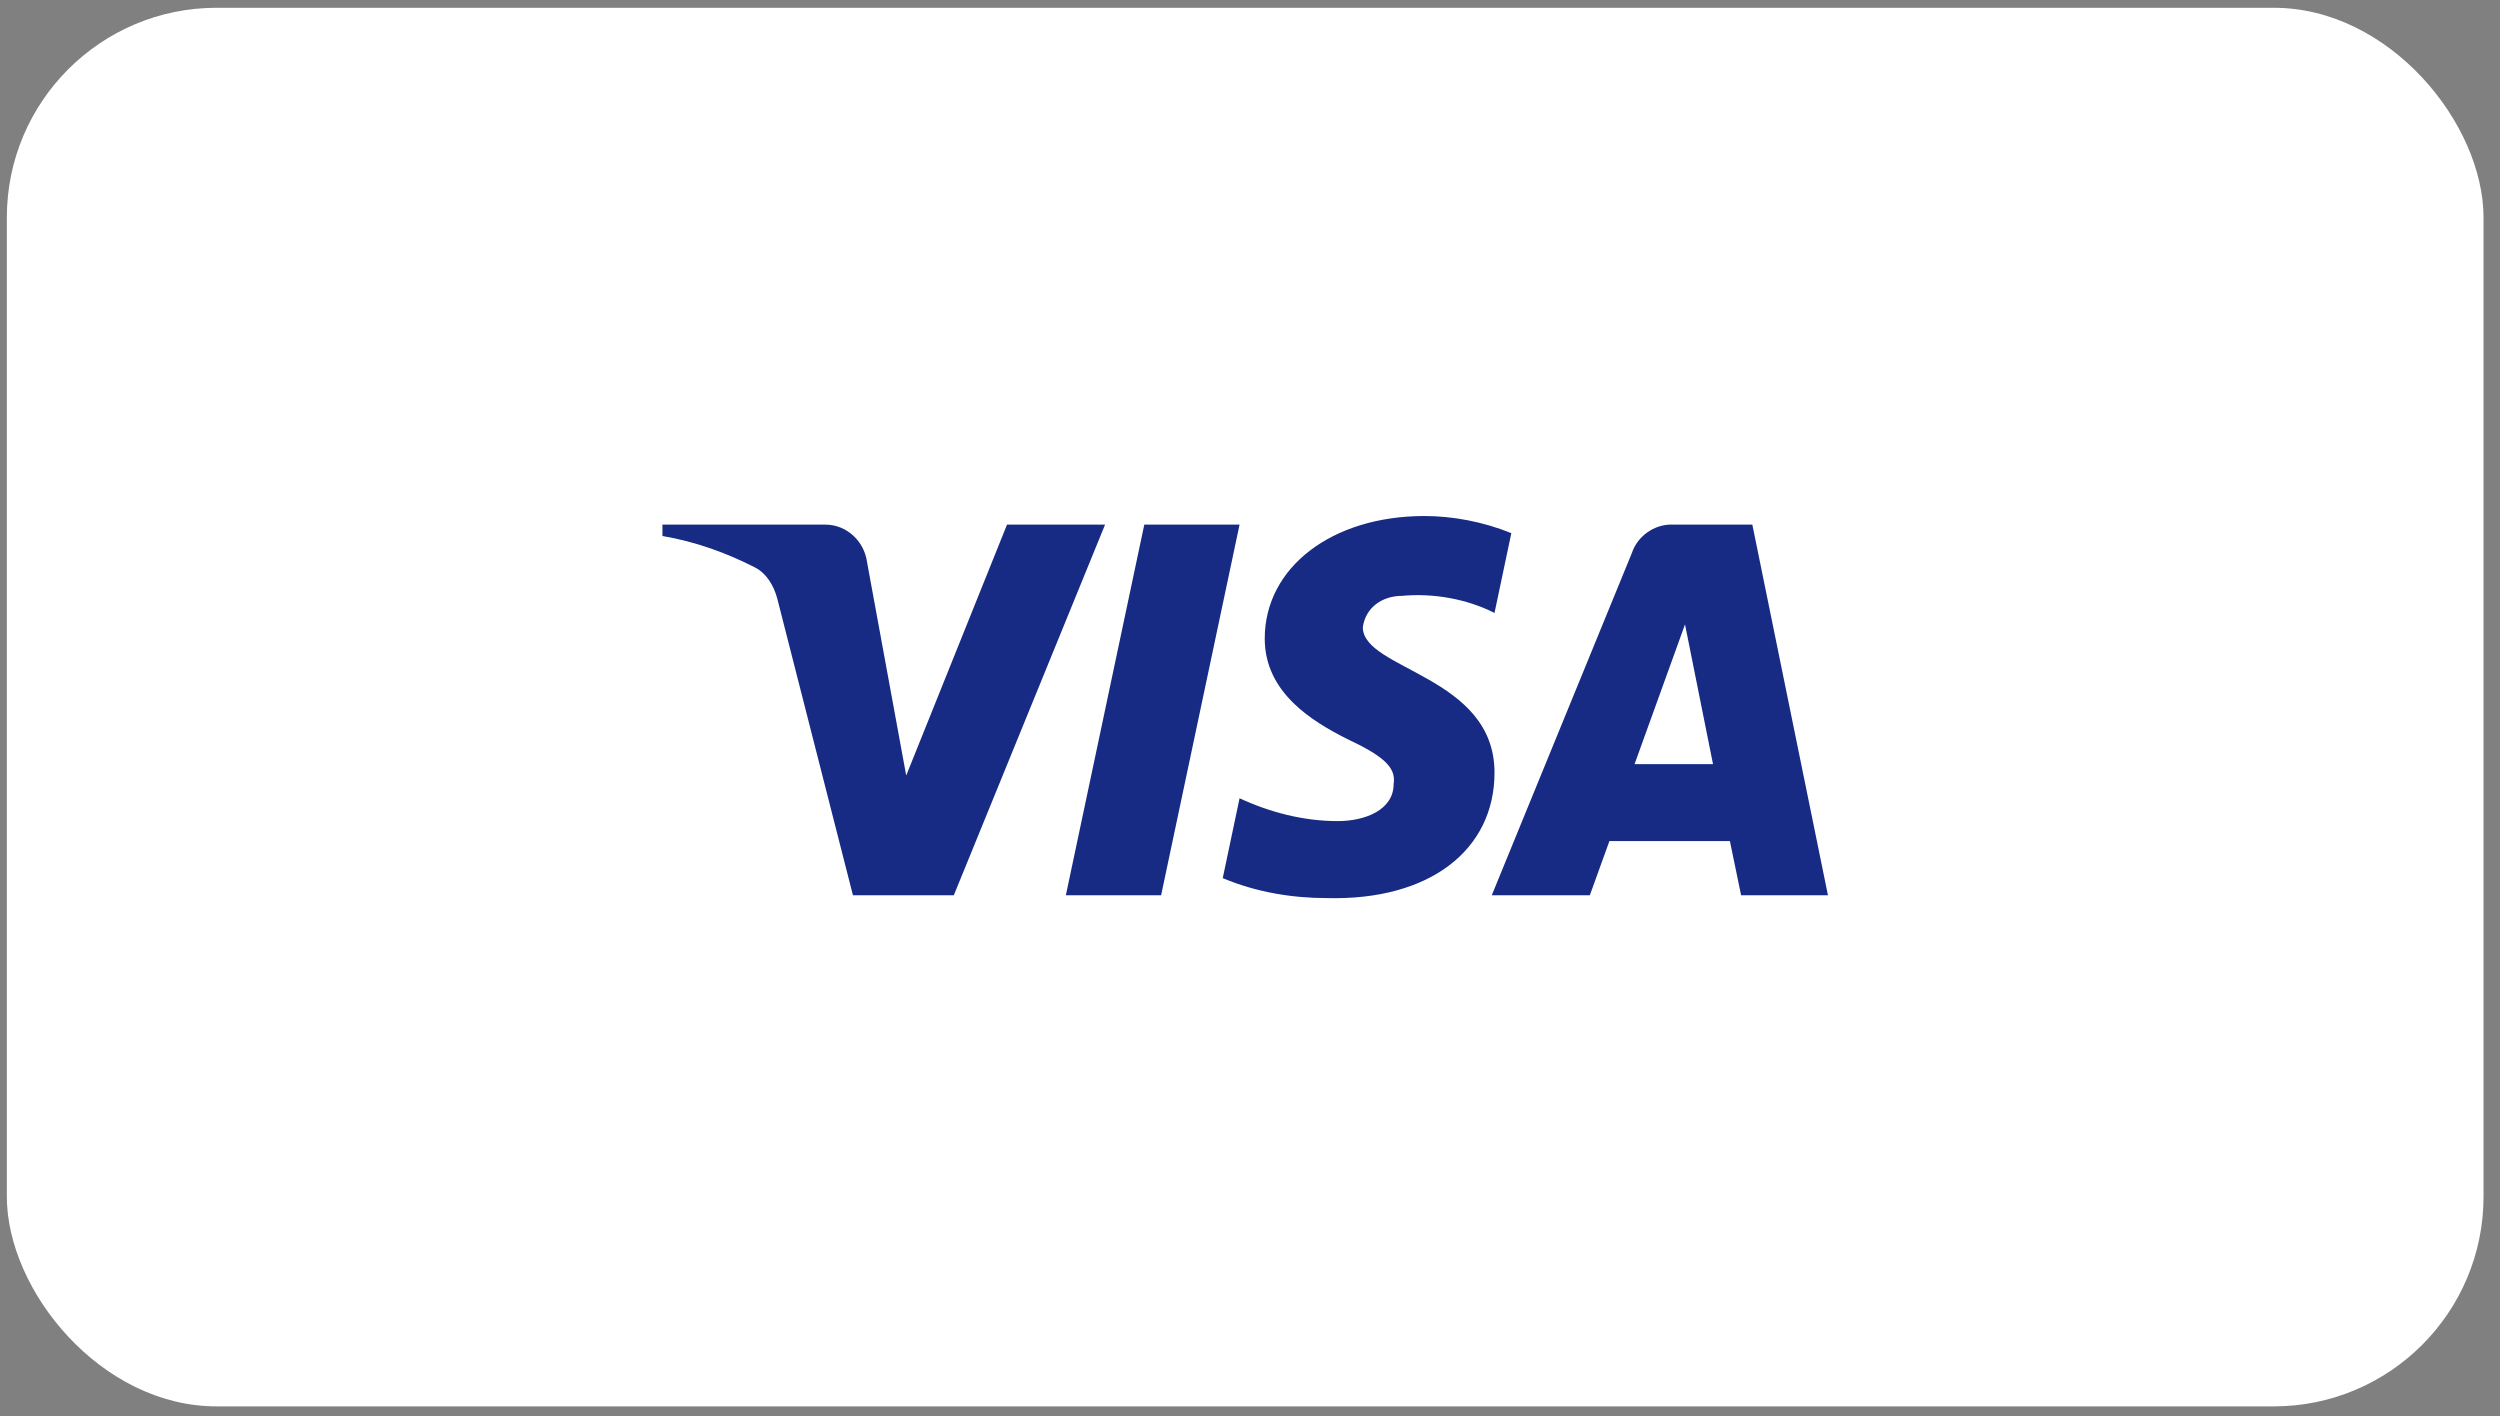
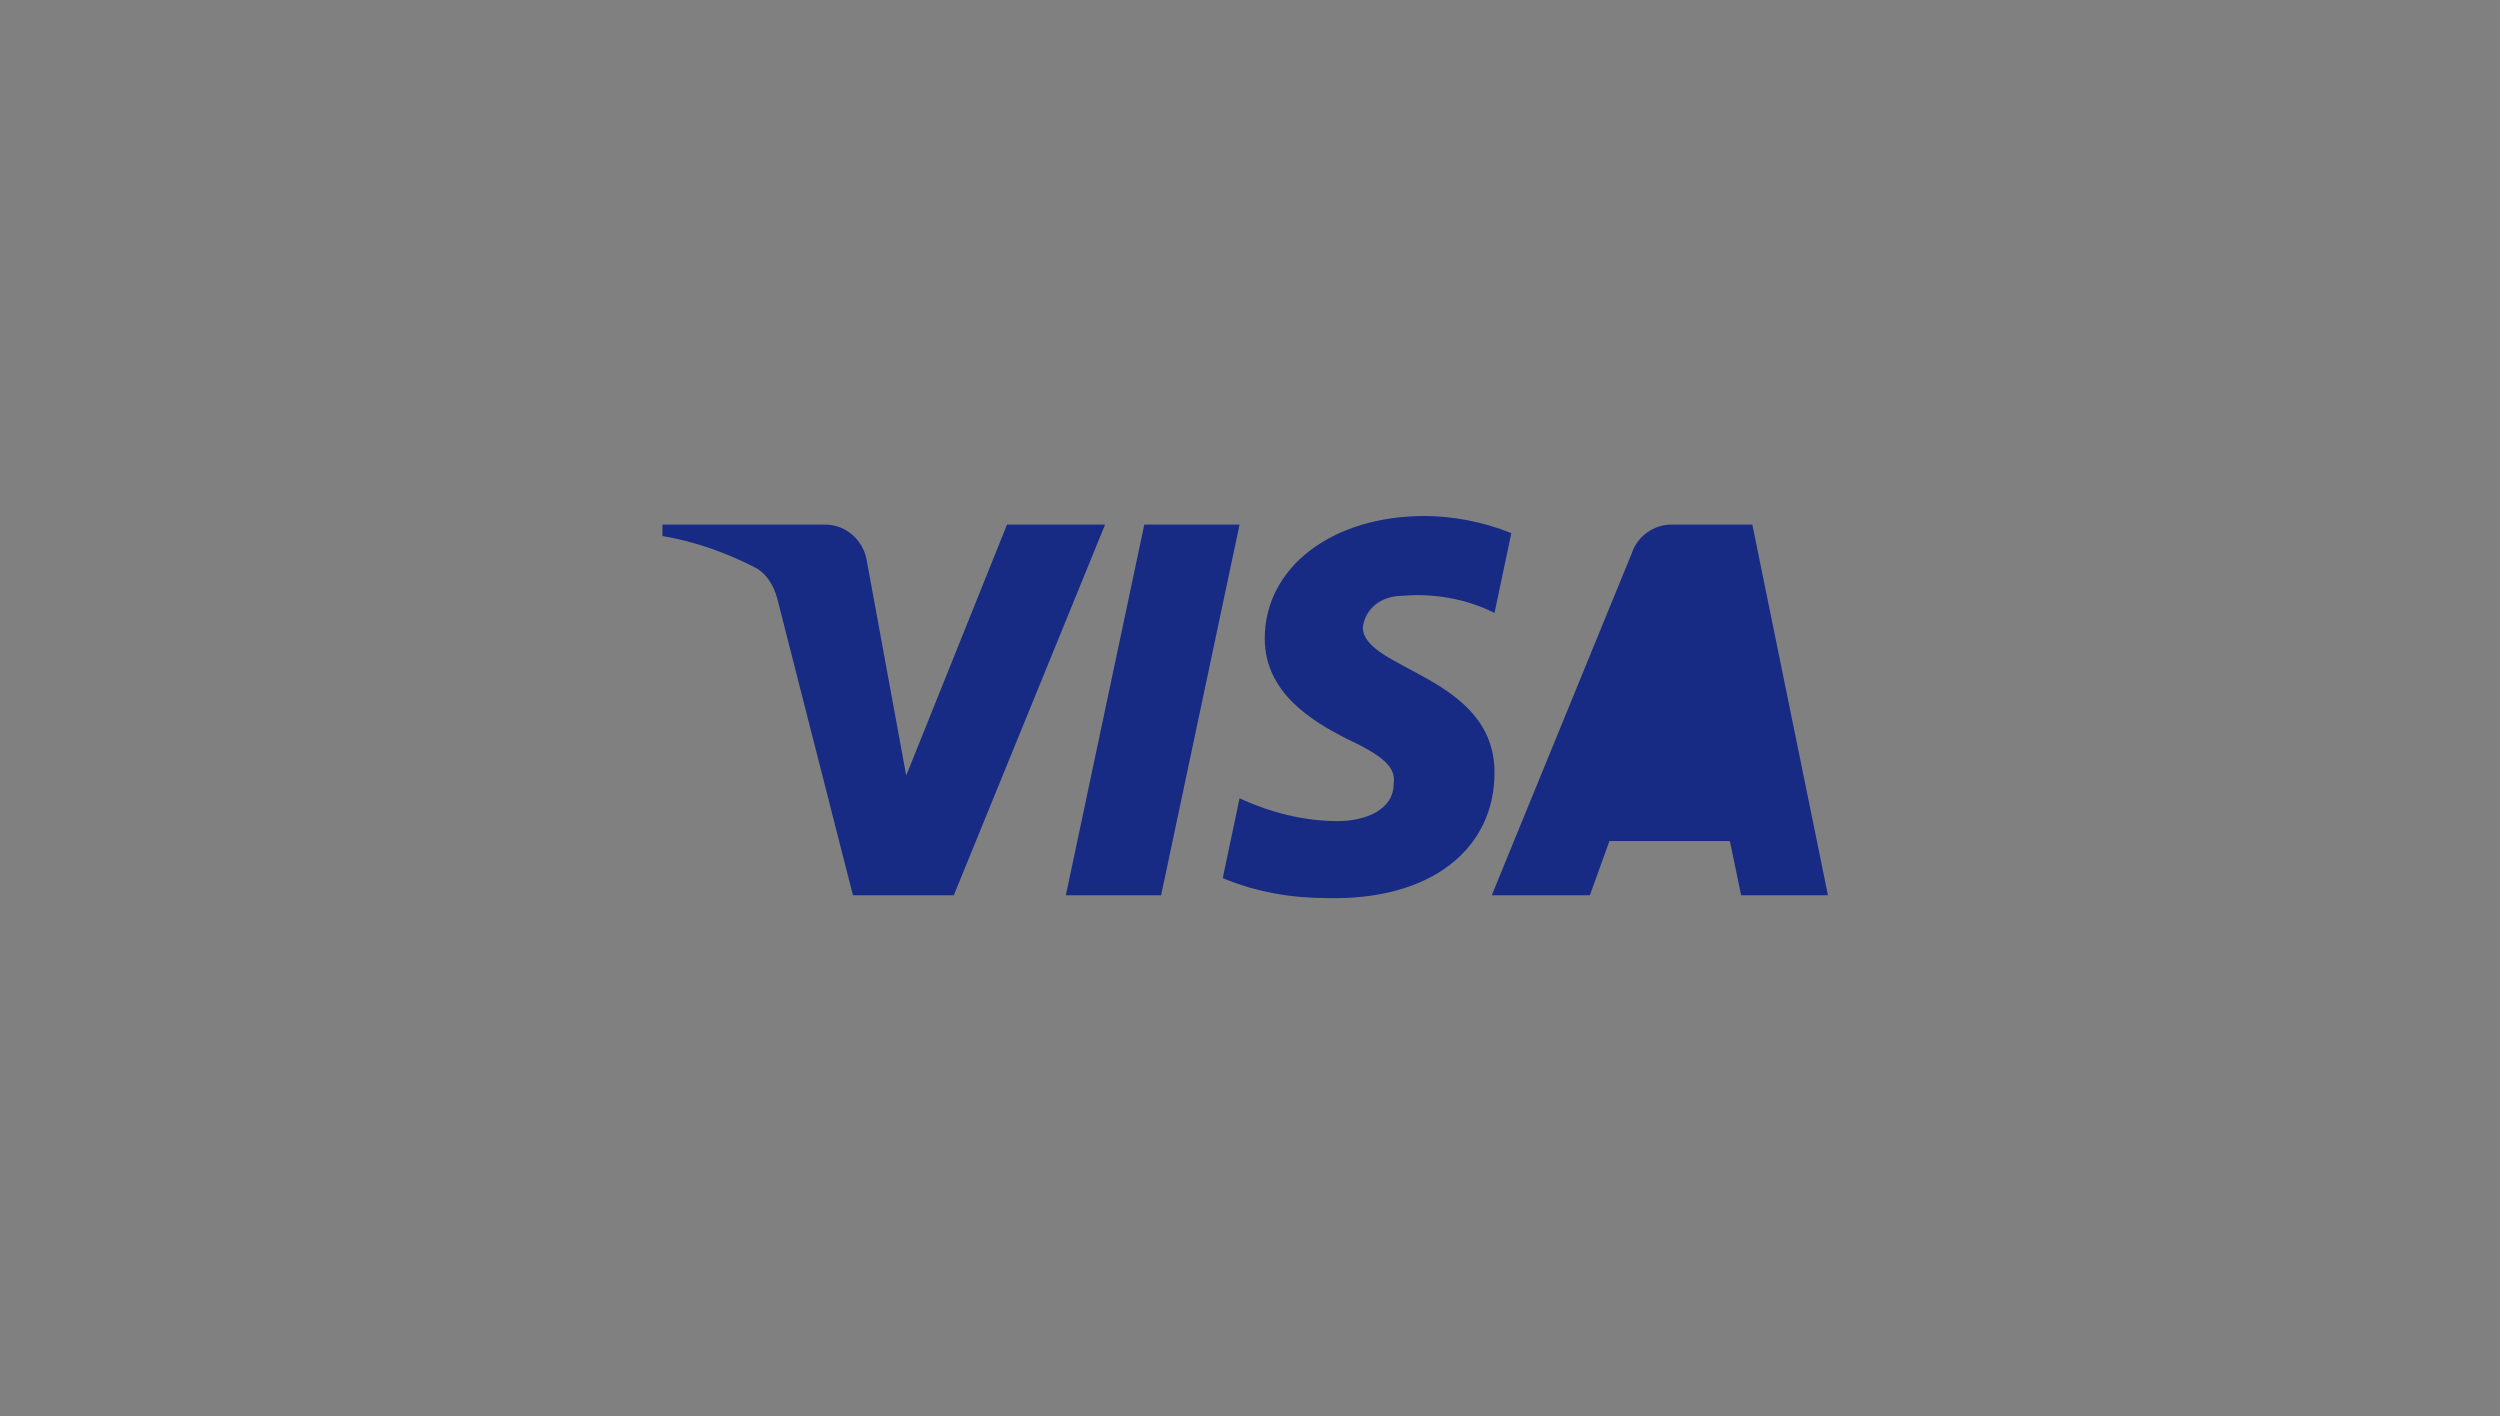
<svg xmlns="http://www.w3.org/2000/svg" width="143" height="81" viewBox="0 0 143 81" fill="none">
  <rect x="0" y="0" width="143" height="81" fill="#808080" stroke="none" />
-   <rect x="0.391" y="0.445" width="141.667" height="80" rx="12" fill="white" />
-   <path fill-rule="evenodd" clip-rule="evenodd" d="M54.558 51.208H48.788L44.462 34.249C44.257 33.468 43.821 32.779 43.179 32.454C41.578 31.637 39.815 30.987 37.891 30.659V30.006H47.185C48.468 30.006 49.43 30.987 49.59 32.126L51.835 44.359L57.602 30.006H63.211L54.558 51.208ZM66.416 51.208H60.967L65.454 30.006H70.903L66.416 51.208ZM77.953 35.878C78.113 34.736 79.075 34.083 80.197 34.083C81.961 33.919 83.882 34.247 85.486 35.061L86.448 30.496C84.845 29.843 83.081 29.516 81.48 29.516C76.192 29.516 72.343 32.452 72.343 36.528C72.343 39.629 75.069 41.257 76.993 42.238C79.075 43.216 79.877 43.869 79.716 44.847C79.716 46.314 78.113 46.967 76.512 46.967C74.588 46.967 72.664 46.477 70.903 45.661L69.941 50.228C71.865 51.042 73.947 51.37 75.871 51.37C81.801 51.531 85.486 48.597 85.486 44.194C85.486 38.648 77.953 38.323 77.953 35.878ZM104.559 51.208L100.233 30.006H95.586C94.624 30.006 93.662 30.659 93.341 31.637L85.329 51.208H90.939L92.058 48.11H98.95L99.591 51.208H104.559ZM96.383 35.716L97.984 43.707H93.497L96.383 35.716Z" fill="#172B85" />
+   <path fill-rule="evenodd" clip-rule="evenodd" d="M54.558 51.208H48.788L44.462 34.249C44.257 33.468 43.821 32.779 43.179 32.454C41.578 31.637 39.815 30.987 37.891 30.659V30.006H47.185C48.468 30.006 49.43 30.987 49.59 32.126L51.835 44.359L57.602 30.006H63.211L54.558 51.208ZM66.416 51.208H60.967L65.454 30.006H70.903L66.416 51.208ZM77.953 35.878C78.113 34.736 79.075 34.083 80.197 34.083C81.961 33.919 83.882 34.247 85.486 35.061L86.448 30.496C84.845 29.843 83.081 29.516 81.48 29.516C76.192 29.516 72.343 32.452 72.343 36.528C72.343 39.629 75.069 41.257 76.993 42.238C79.075 43.216 79.877 43.869 79.716 44.847C79.716 46.314 78.113 46.967 76.512 46.967C74.588 46.967 72.664 46.477 70.903 45.661L69.941 50.228C71.865 51.042 73.947 51.37 75.871 51.37C81.801 51.531 85.486 48.597 85.486 44.194C85.486 38.648 77.953 38.323 77.953 35.878ZM104.559 51.208L100.233 30.006H95.586C94.624 30.006 93.662 30.659 93.341 31.637L85.329 51.208H90.939L92.058 48.11H98.95L99.591 51.208H104.559ZM96.383 35.716H93.497L96.383 35.716Z" fill="#172B85" />
</svg>